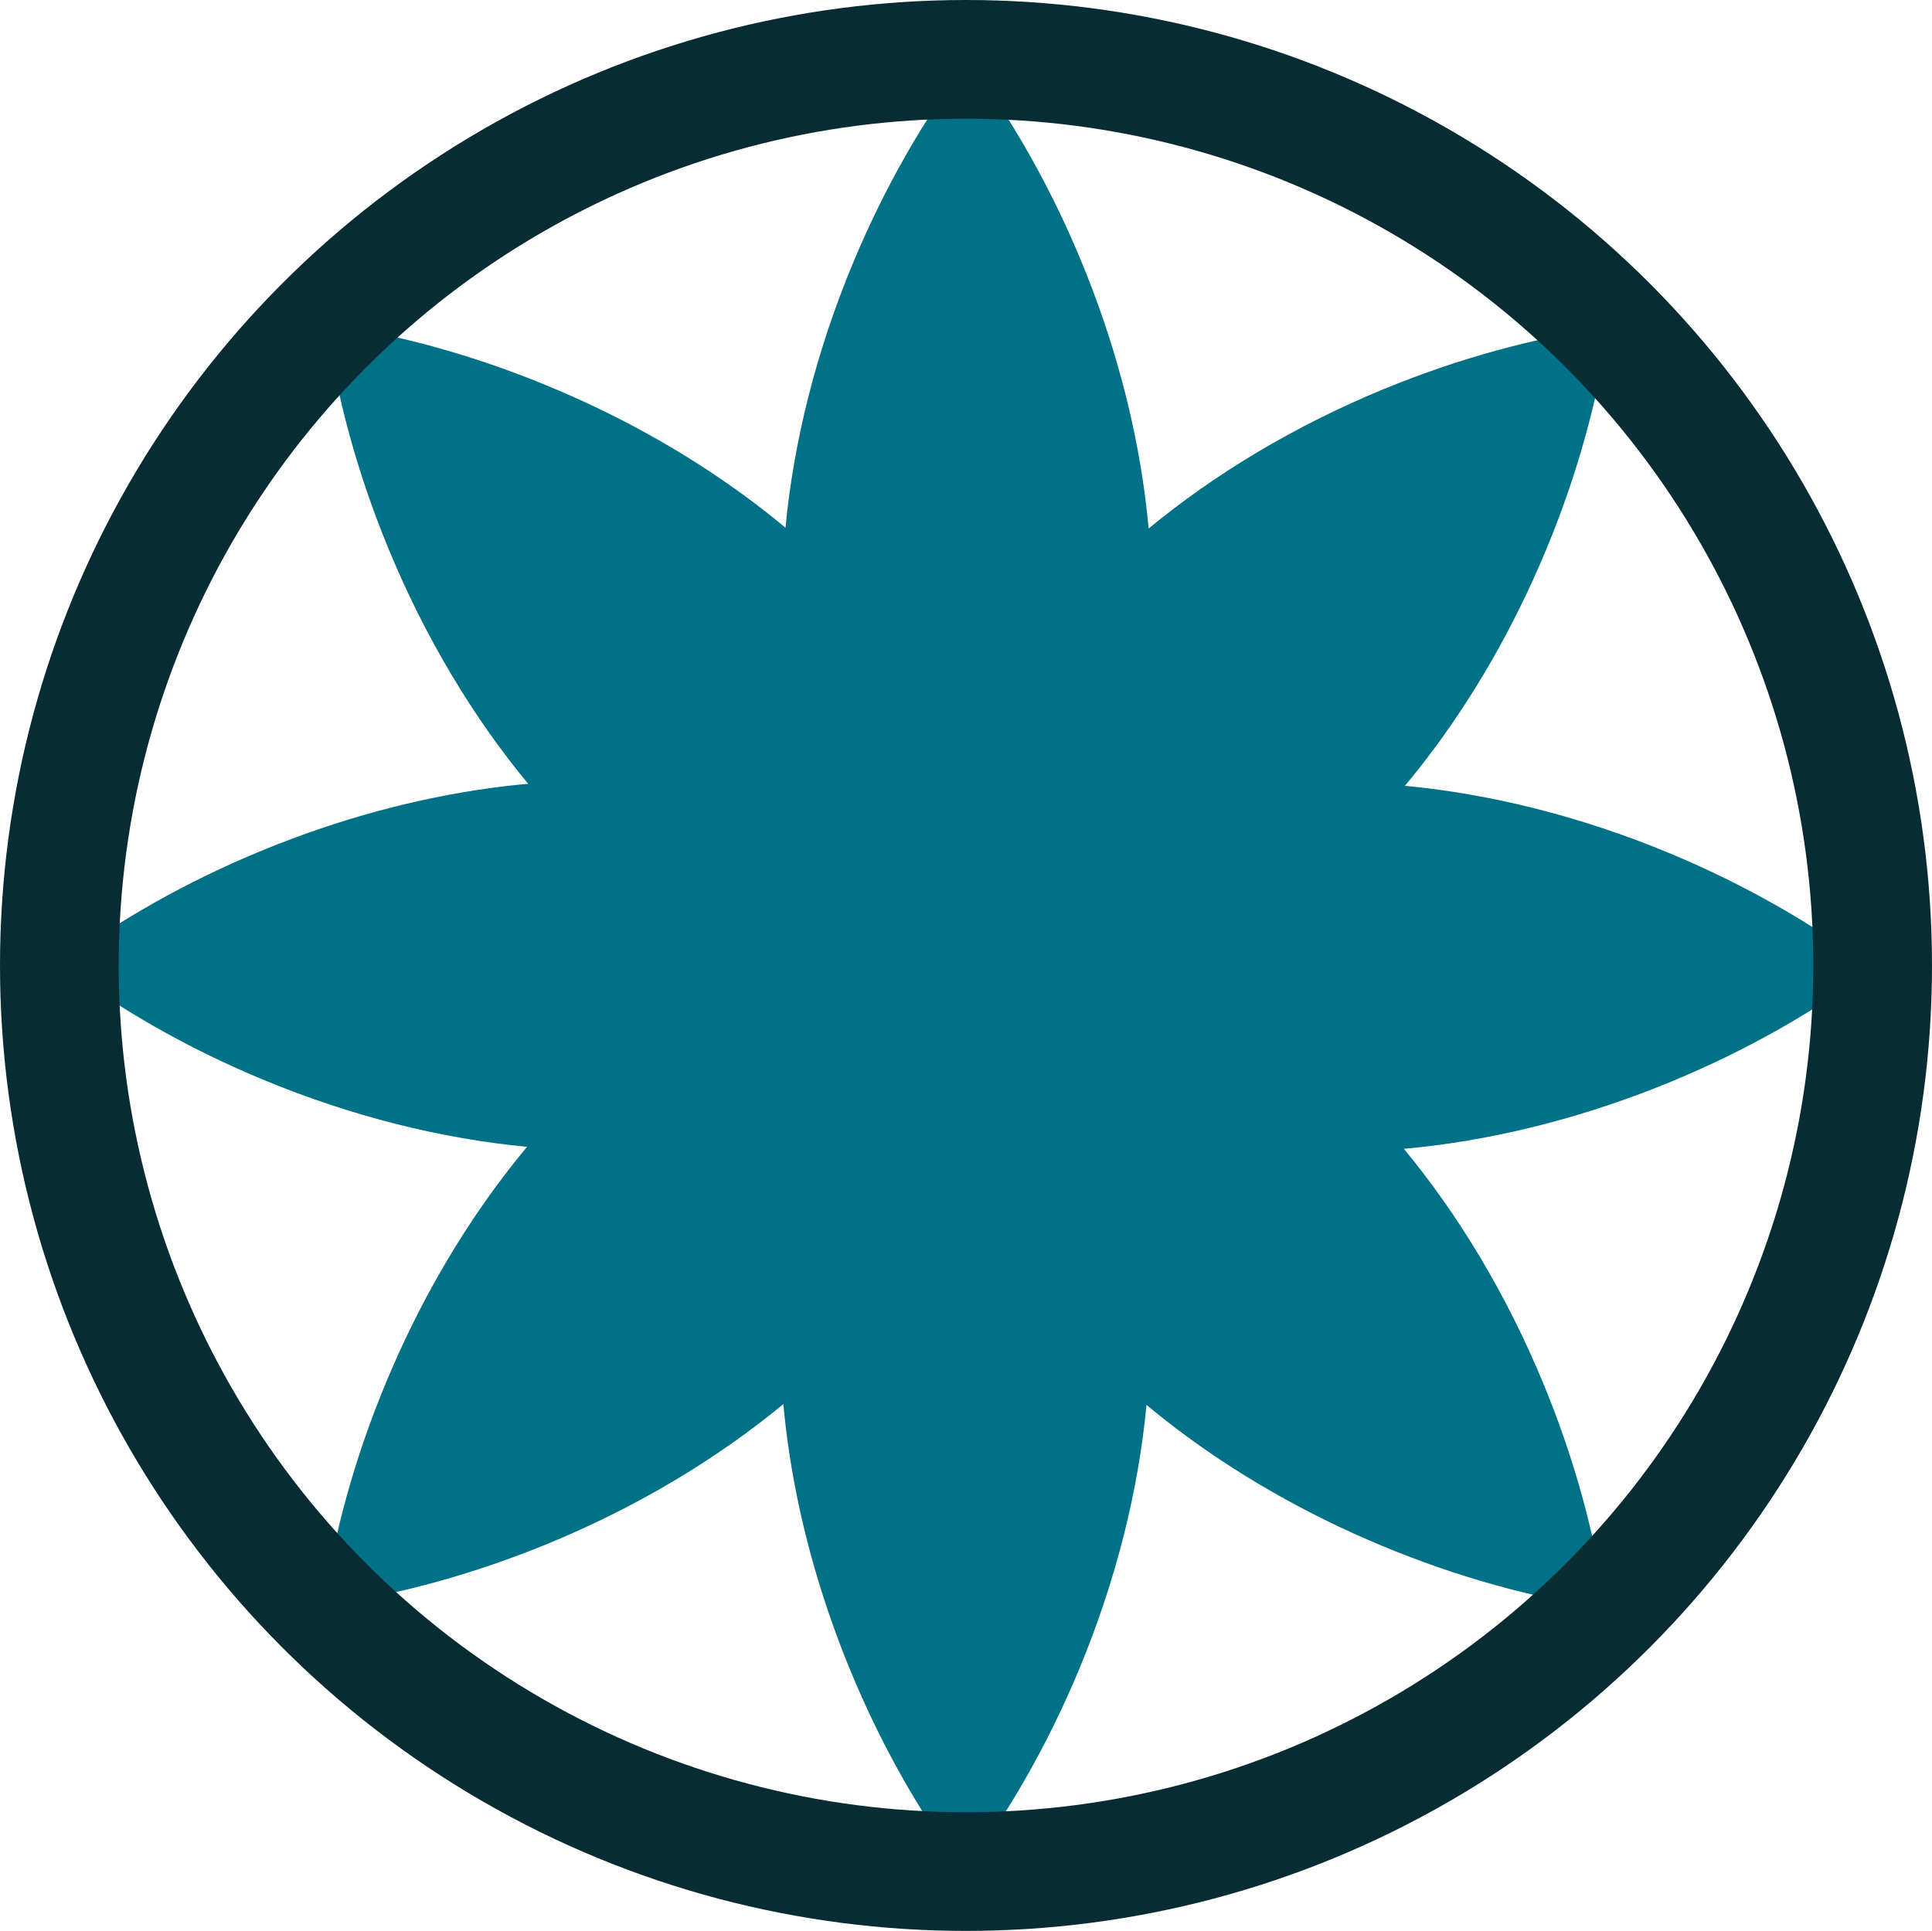
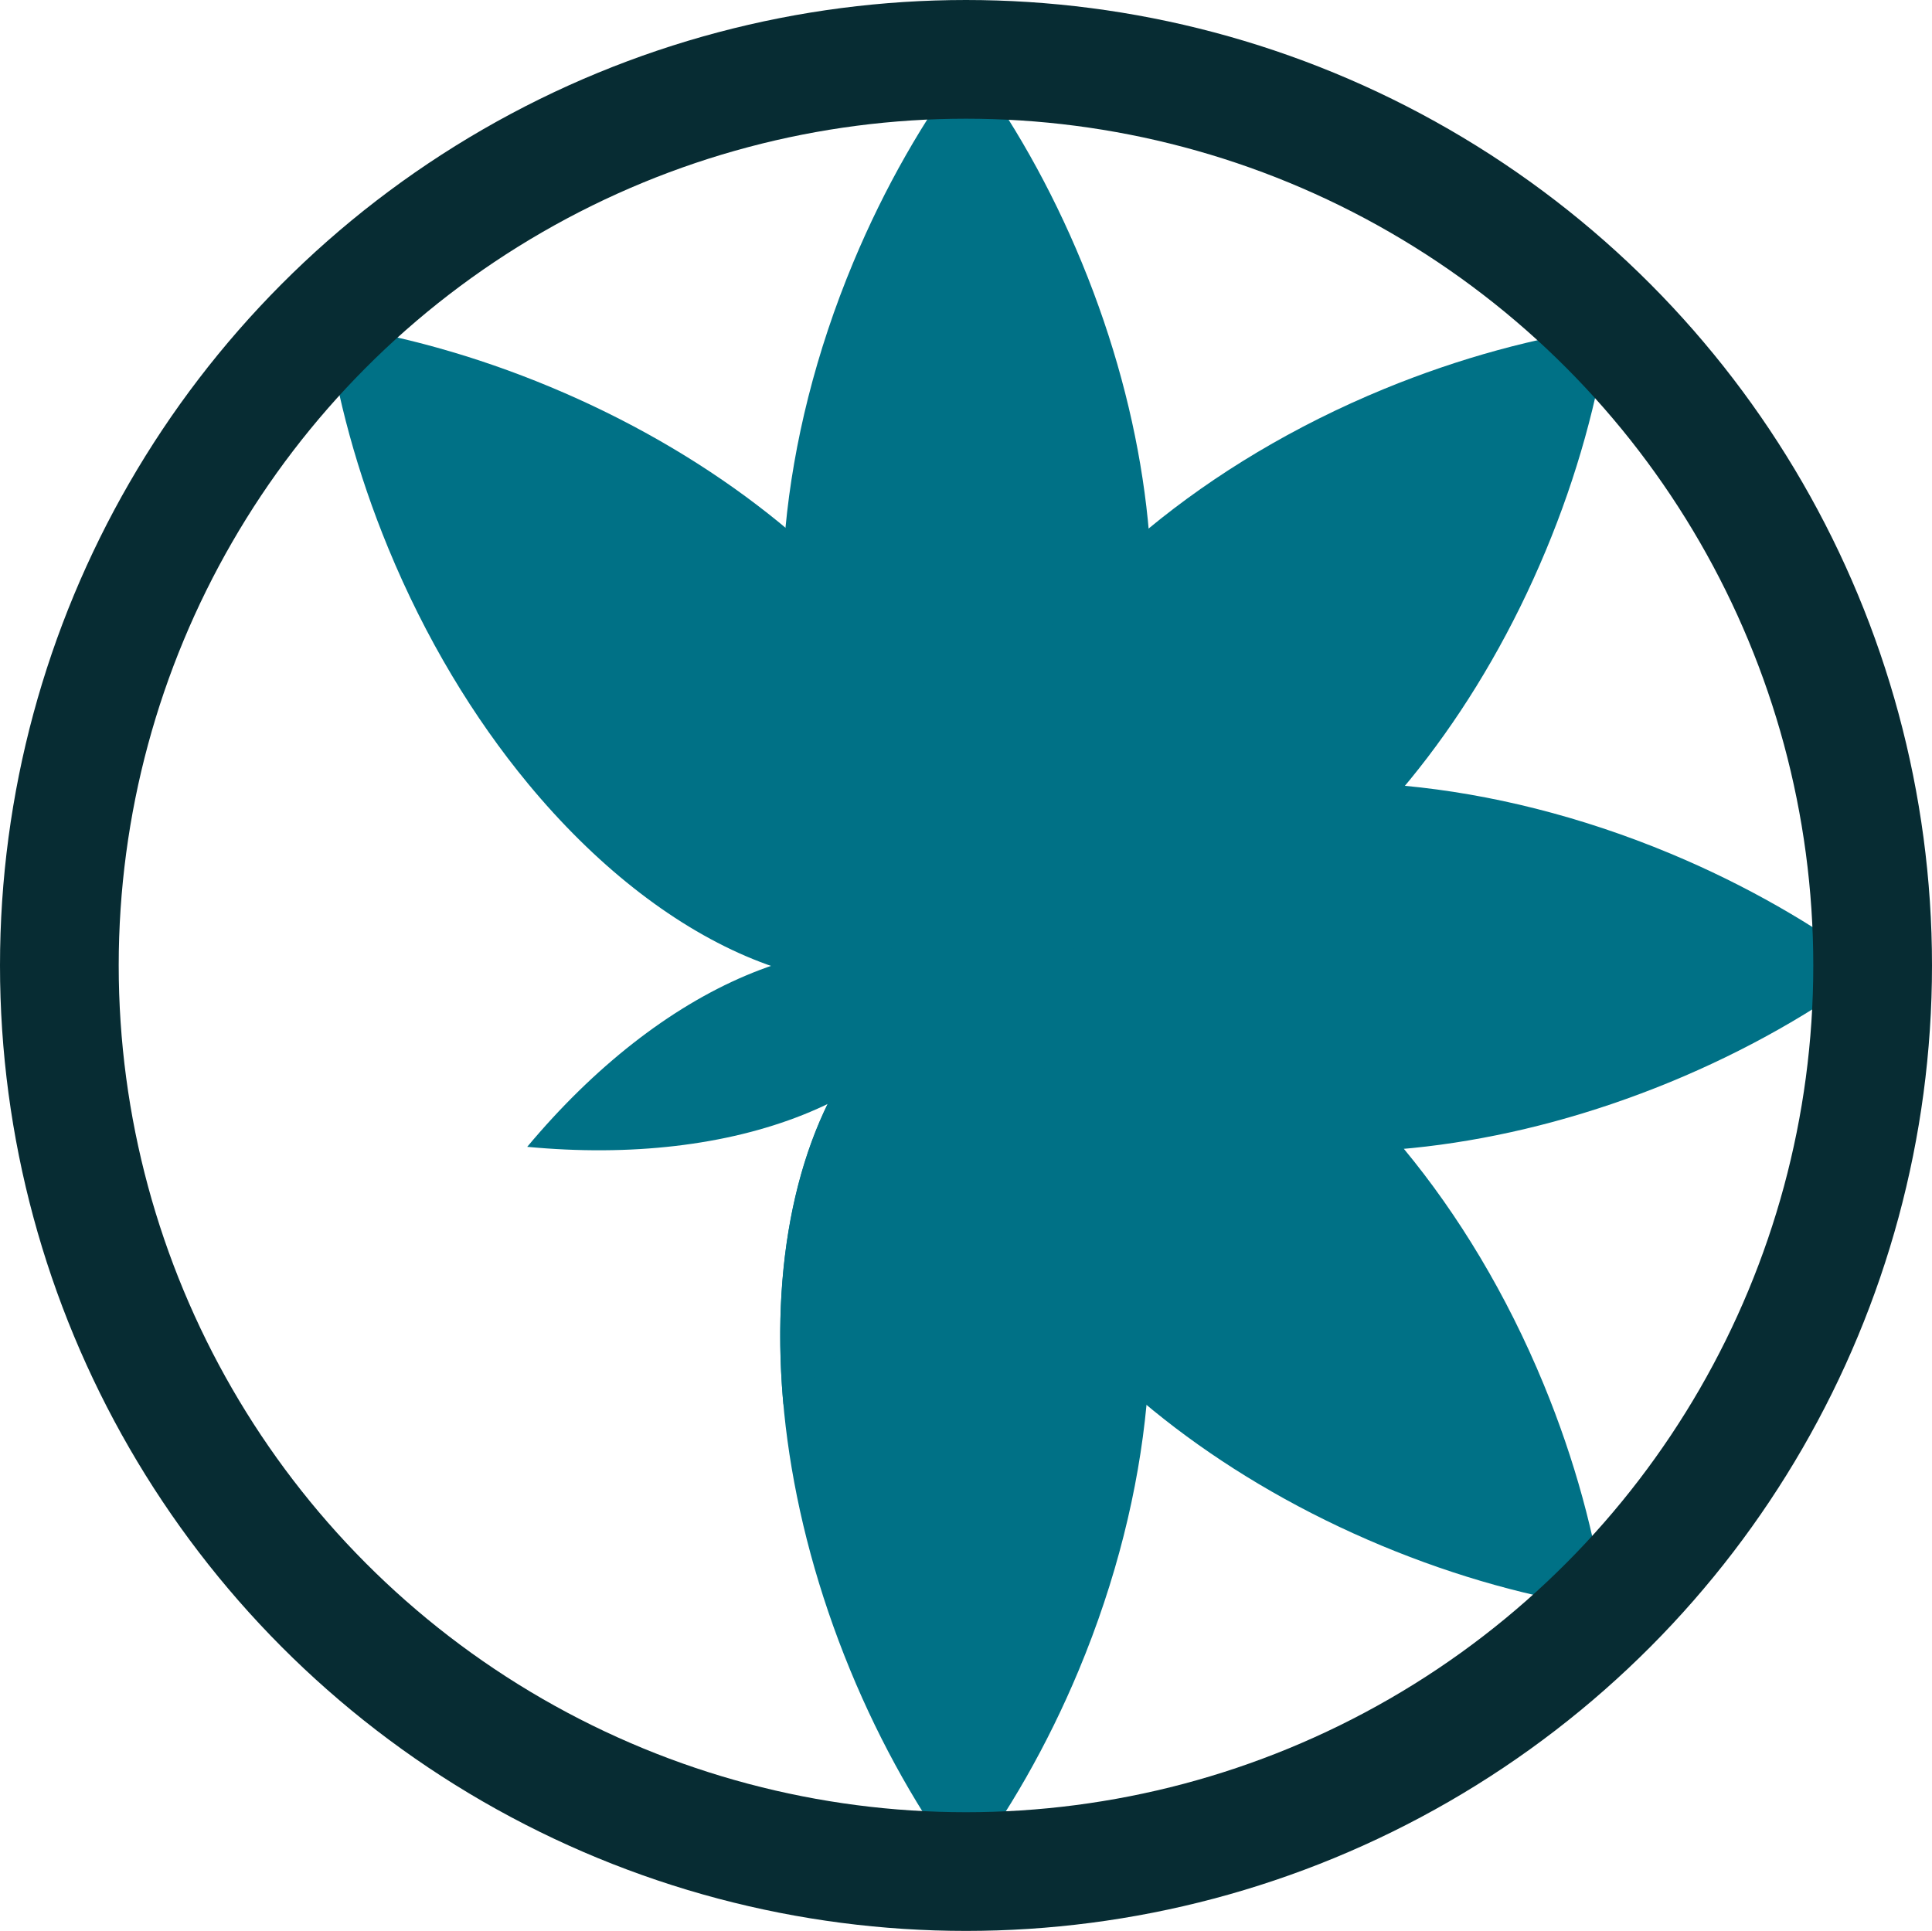
<svg xmlns="http://www.w3.org/2000/svg" viewBox="0 0 180 179.92">
  <defs>
    <style>
      .cls-1 {
        mix-blend-mode: multiply;
      }

      .cls-2 {
        fill: none;
        stroke: #072c33;
        stroke-miterlimit: 10;
        stroke-width: 11.06px;
      }

      .cls-3 {
        isolation: isolate;
      }

      .cls-4 {
        fill: #007186;
        stroke-width: 0px;
      }
    </style>
  </defs>
  <g class="cls-3">
    <g id="Layer_1" data-name="Layer 1">
      <g>
        <path class="cls-4" d="M90,90.04h0s0,0,0,0c7.35,17.84,36.71,22.67,65.59,10.79,7.04-2.9,13.39-6.52,18.88-10.6-5.47-4.1-11.81-7.76-18.83-10.69-8.39-3.5-16.83-5.57-24.76-6.32-19.31-1.83-35.61,4.19-40.88,16.81Z" />
        <g>
          <path class="cls-4" d="M107.01,49.26c-14.95,12.35-22.22,28.13-17.01,40.78,12.65-5.2,18.76-21.47,17.01-40.78Z" />
          <path class="cls-4" d="M130.88,73.23c-19.31-1.83-35.61,4.19-40.88,16.81,12.63,5.26,28.45-1.93,40.88-16.81Z" />
          <path class="cls-4" d="M90,90.04c5.62,2.34,11.88,2.21,18.19.04-6.3-2.2-12.56-2.36-18.19-.04,0,0,0,0,0,0Z" />
          <path class="cls-4" d="M90,90.04c2.34-5.62,2.21-11.87.04-18.18-2.2,6.3-2.36,12.55-.04,18.18,0,0,0,0,0,0Z" />
          <path class="cls-4" d="M90,90.04h0s0,0,0,0c17.81,7.42,42-9.91,54.01-38.72,2.93-7.02,4.86-14.08,5.85-20.84-6.77.96-13.84,2.86-20.88,5.75-8.41,3.46-15.84,7.96-21.98,13.03-14.95,12.35-22.22,28.13-17.01,40.78Z" />
        </g>
        <path class="cls-4" d="M90,90.04h0s0,0,0,0c17.85-7.34,22.68-36.69,10.8-65.55-2.9-7.04-6.52-13.39-10.61-18.87-4.11,5.47-7.76,11.8-10.69,18.82-3.5,8.39-5.57,16.82-6.32,24.75-1.83,19.3,4.19,35.6,16.82,40.86Z" />
        <path class="cls-4" d="M90,90.04h0s0,0,0,0c7.42-17.81-9.92-41.98-38.74-53.99-7.03-2.93-14.08-4.86-20.85-5.85.96,6.77,2.86,13.83,5.76,20.87,3.46,8.4,7.96,15.83,13.04,21.97,12.36,14.94,28.15,22.21,40.8,17Z" />
-         <path class="cls-4" d="M90,90.04h0s0,0,0,0c-7.35-17.84-36.71-22.67-65.59-10.79-7.04,2.9-13.39,6.52-18.88,10.6,5.47,4.1,11.81,7.76,18.83,10.69,8.39,3.5,16.83,5.57,24.76,6.32,19.31,1.83,35.61-4.19,40.88-16.81Z" />
-         <path class="cls-4" d="M90,90.04h0s0,0,0,0c-17.81-7.42-42,9.91-54.01,38.72-2.93,7.02-4.86,14.08-5.85,20.84,6.77-.96,13.84-2.86,20.88-5.75,8.41-3.46,15.84-7.96,21.98-13.03,14.95-12.35,22.22-28.13,17.01-40.78Z" />
        <path class="cls-4" d="M90,90.04h0s0,0,0,0c-17.85,7.34-22.68,36.69-10.8,65.55,2.9,7.04,6.52,13.39,10.61,18.87,4.11-5.47,7.76-11.8,10.69-18.82,3.5-8.39,5.57-16.82,6.32-24.75,1.83-19.3-4.19-35.6-16.82-40.86Z" />
        <path class="cls-4" d="M90,90.04h0s0,0,0,0c-7.42,17.81,9.92,41.98,38.74,53.99,7.03,2.93,14.08,4.86,20.85,5.85-.96-6.77-2.86-13.83-5.76-20.87-3.46-8.4-7.96-15.83-13.04-21.97-12.36-14.94-28.15-22.21-40.8-17Z" />
        <g class="cls-1">
          <path class="cls-4" d="M49.12,106.86c19.31,1.83,35.61-4.19,40.88-16.81-12.63-5.26-28.45,1.93-40.88,16.81Z" />
          <path class="cls-4" d="M72.99,130.86c14.95-12.35,22.22-28.13,17.01-40.78-12.65,5.2-18.76,21.47-17.01,40.78Z" />
          <path class="cls-4" d="M106.82,130.9c1.83-19.3-4.19-35.6-16.82-40.86-5.27,12.62,1.93,28.44,16.82,40.86Z" />
          <path class="cls-4" d="M130.8,107.05c-12.36-14.94-28.15-22.21-40.8-17,5.21,12.65,21.48,18.75,40.8,17Z" />
          <path class="cls-4" d="M130.88,73.23c-19.31-1.83-35.61,4.19-40.88,16.81,12.63,5.26,28.45-1.93,40.88-16.81Z" />
          <path class="cls-4" d="M73.18,49.22c-1.83,19.3,4.19,35.6,16.82,40.86,5.27-12.62-1.93-28.44-16.82-40.86Z" />
          <path class="cls-4" d="M107.01,49.26c-14.95,12.35-22.22,28.13-17.01,40.78,12.65-5.2,18.76-21.47,17.01-40.78Z" />
-           <path class="cls-4" d="M49.16,73.04c12.36,14.94,28.15,22.21,40.8,17-5.21-12.65-21.48-18.75-40.8-17Z" />
        </g>
        <g class="cls-1">
          <path class="cls-4" d="M90,90.04c5.63-2.32,9.97-6.83,12.89-12.83-6.01,2.9-10.55,7.21-12.89,12.83,0,0,0,0,0,0Z" />
          <path class="cls-4" d="M90,90.04c2.34-5.62,2.21-11.87.04-18.18-2.2,6.3-2.36,12.55-.04,18.18,0,0,0,0,0,0Z" />
          <path class="cls-4" d="M90,90.04c-5.62-2.34-11.88-2.21-18.19-.04,6.3,2.2,12.56,2.36,18.19.04,0,0,0,0,0,0Z" />
-           <path class="cls-4" d="M90,90.04c-2.32-5.63-6.83-9.96-12.83-12.88,2.9,6.01,7.21,10.54,12.83,12.89,0,0,0,0,0,0Z" />
+           <path class="cls-4" d="M90,90.04Z" />
          <path class="cls-4" d="M90,90.04c-5.63,2.32-9.97,6.83-12.89,12.83,6.01-2.9,10.55-7.21,12.89-12.83,0,0,0,0,0,0Z" />
          <path class="cls-4" d="M90,90.04c2.32,5.63,6.83,9.96,12.83,12.88-2.9-6.01-7.21-10.54-12.83-12.89,0,0,0,0,0,0Z" />
-           <path class="cls-4" d="M90,90.04c-2.34,5.62-2.21,11.87-.04,18.18,2.2-6.3,2.36-12.55.04-18.18,0,0,0,0,0,0Z" />
          <path class="cls-4" d="M90,90.04c5.62,2.34,11.88,2.21,18.19.04-6.3-2.2-12.56-2.36-18.19-.04,0,0,0,0,0,0Z" />
        </g>
        <ellipse class="cls-2" cx="90" cy="89.96" rx="84.47" ry="84.43" />
      </g>
    </g>
  </g>
</svg>